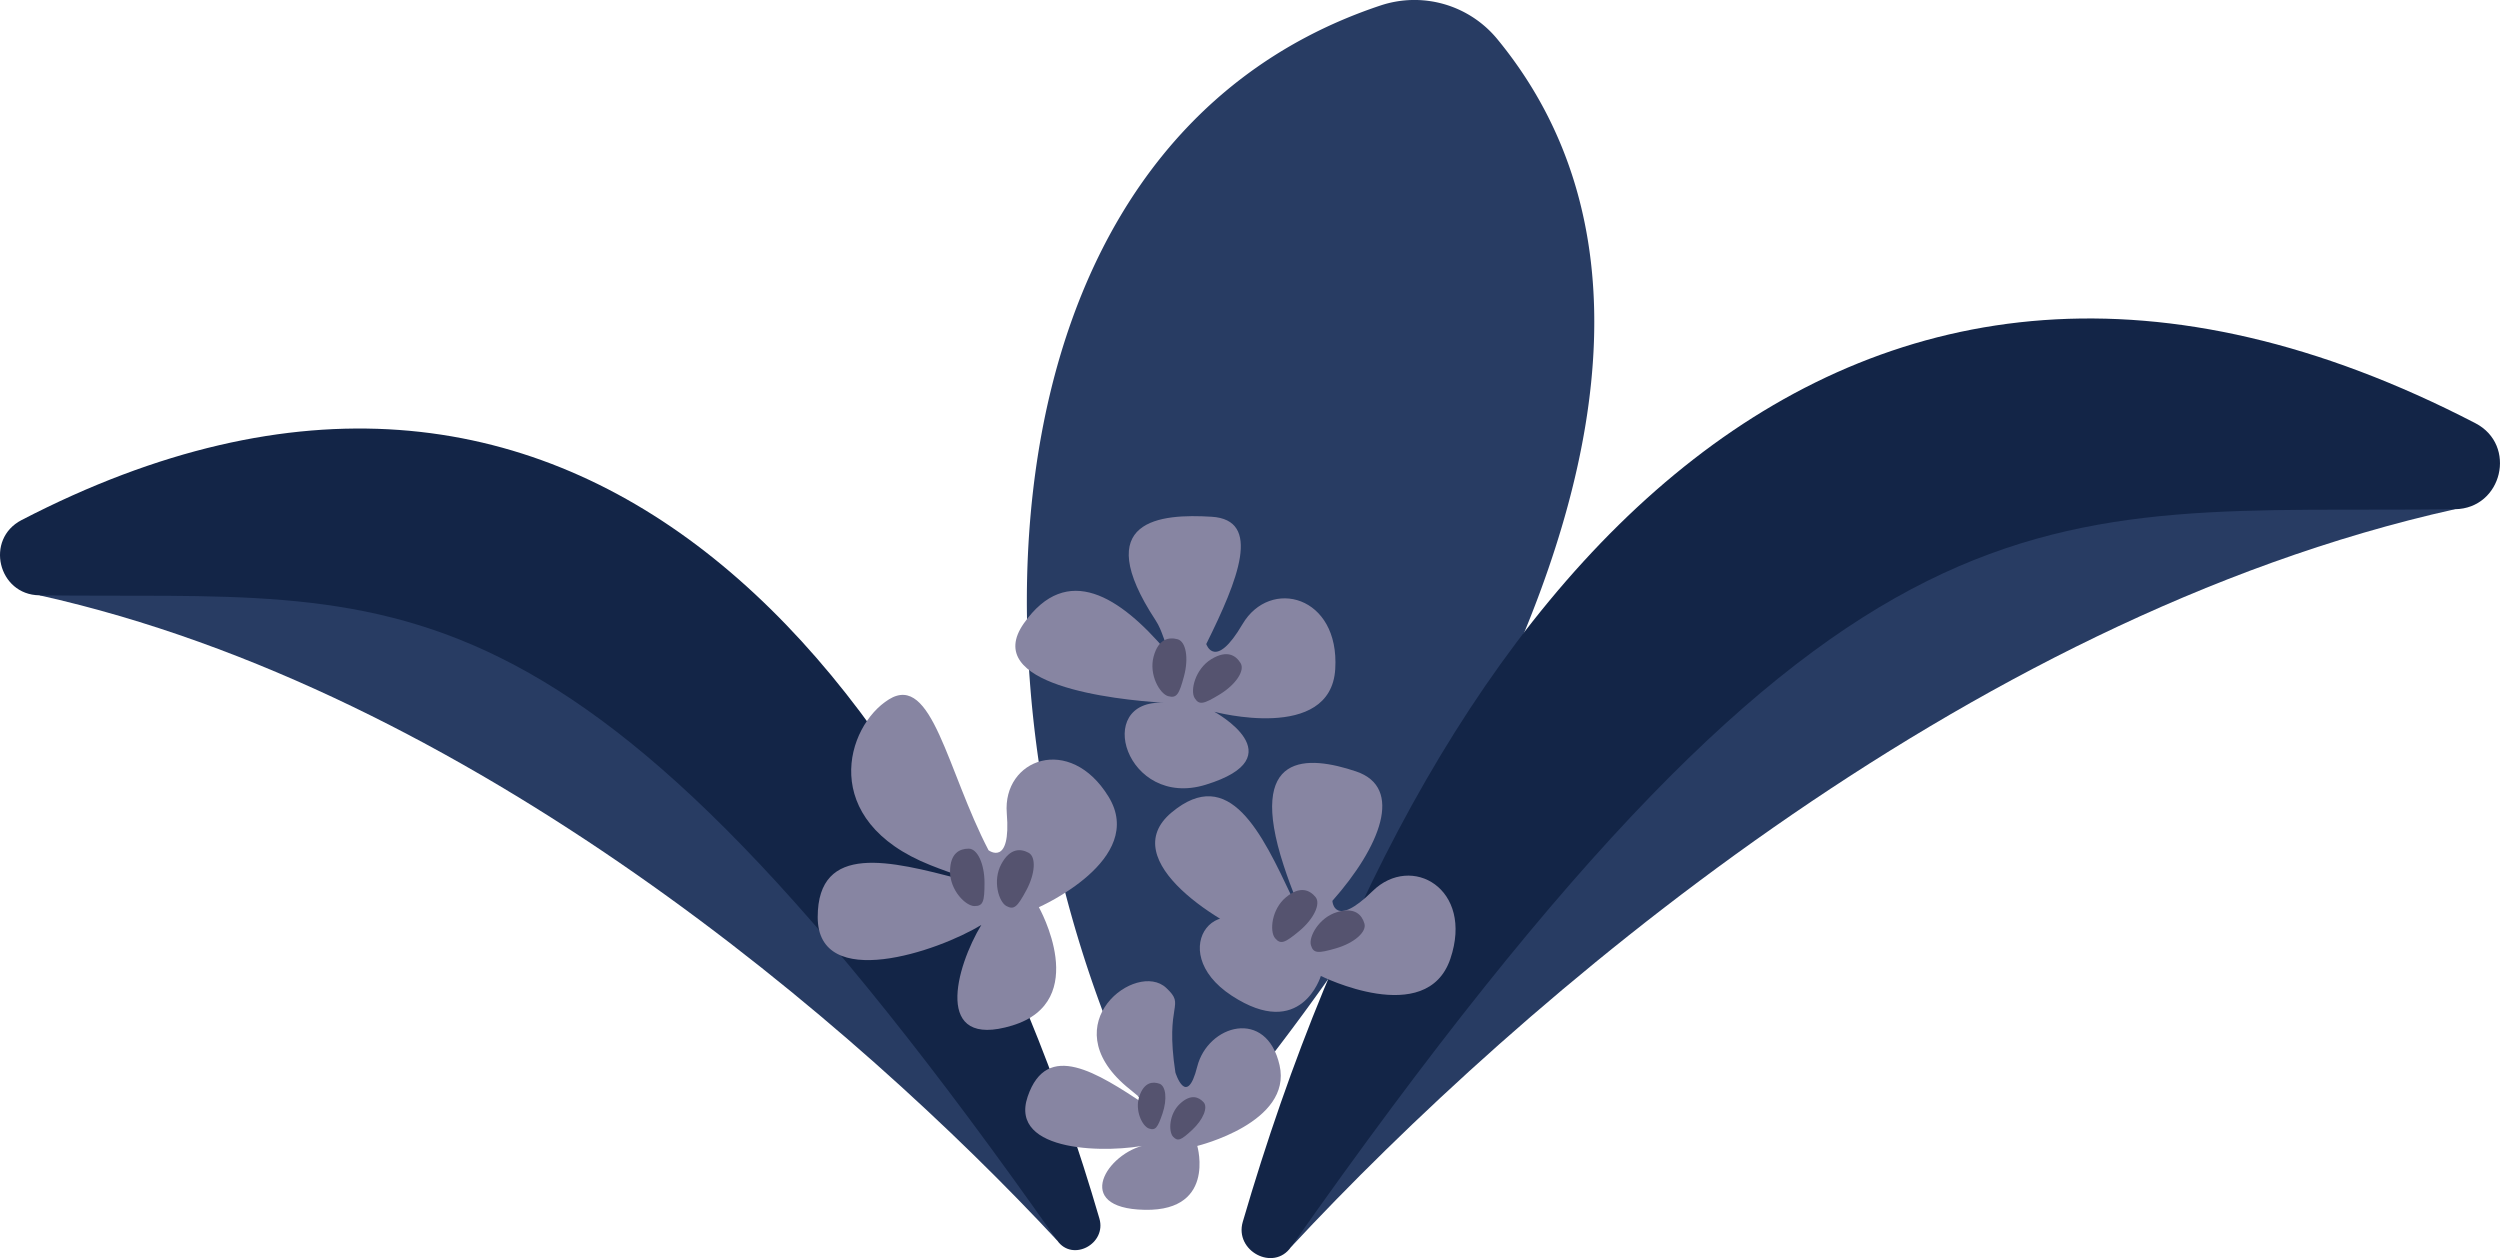
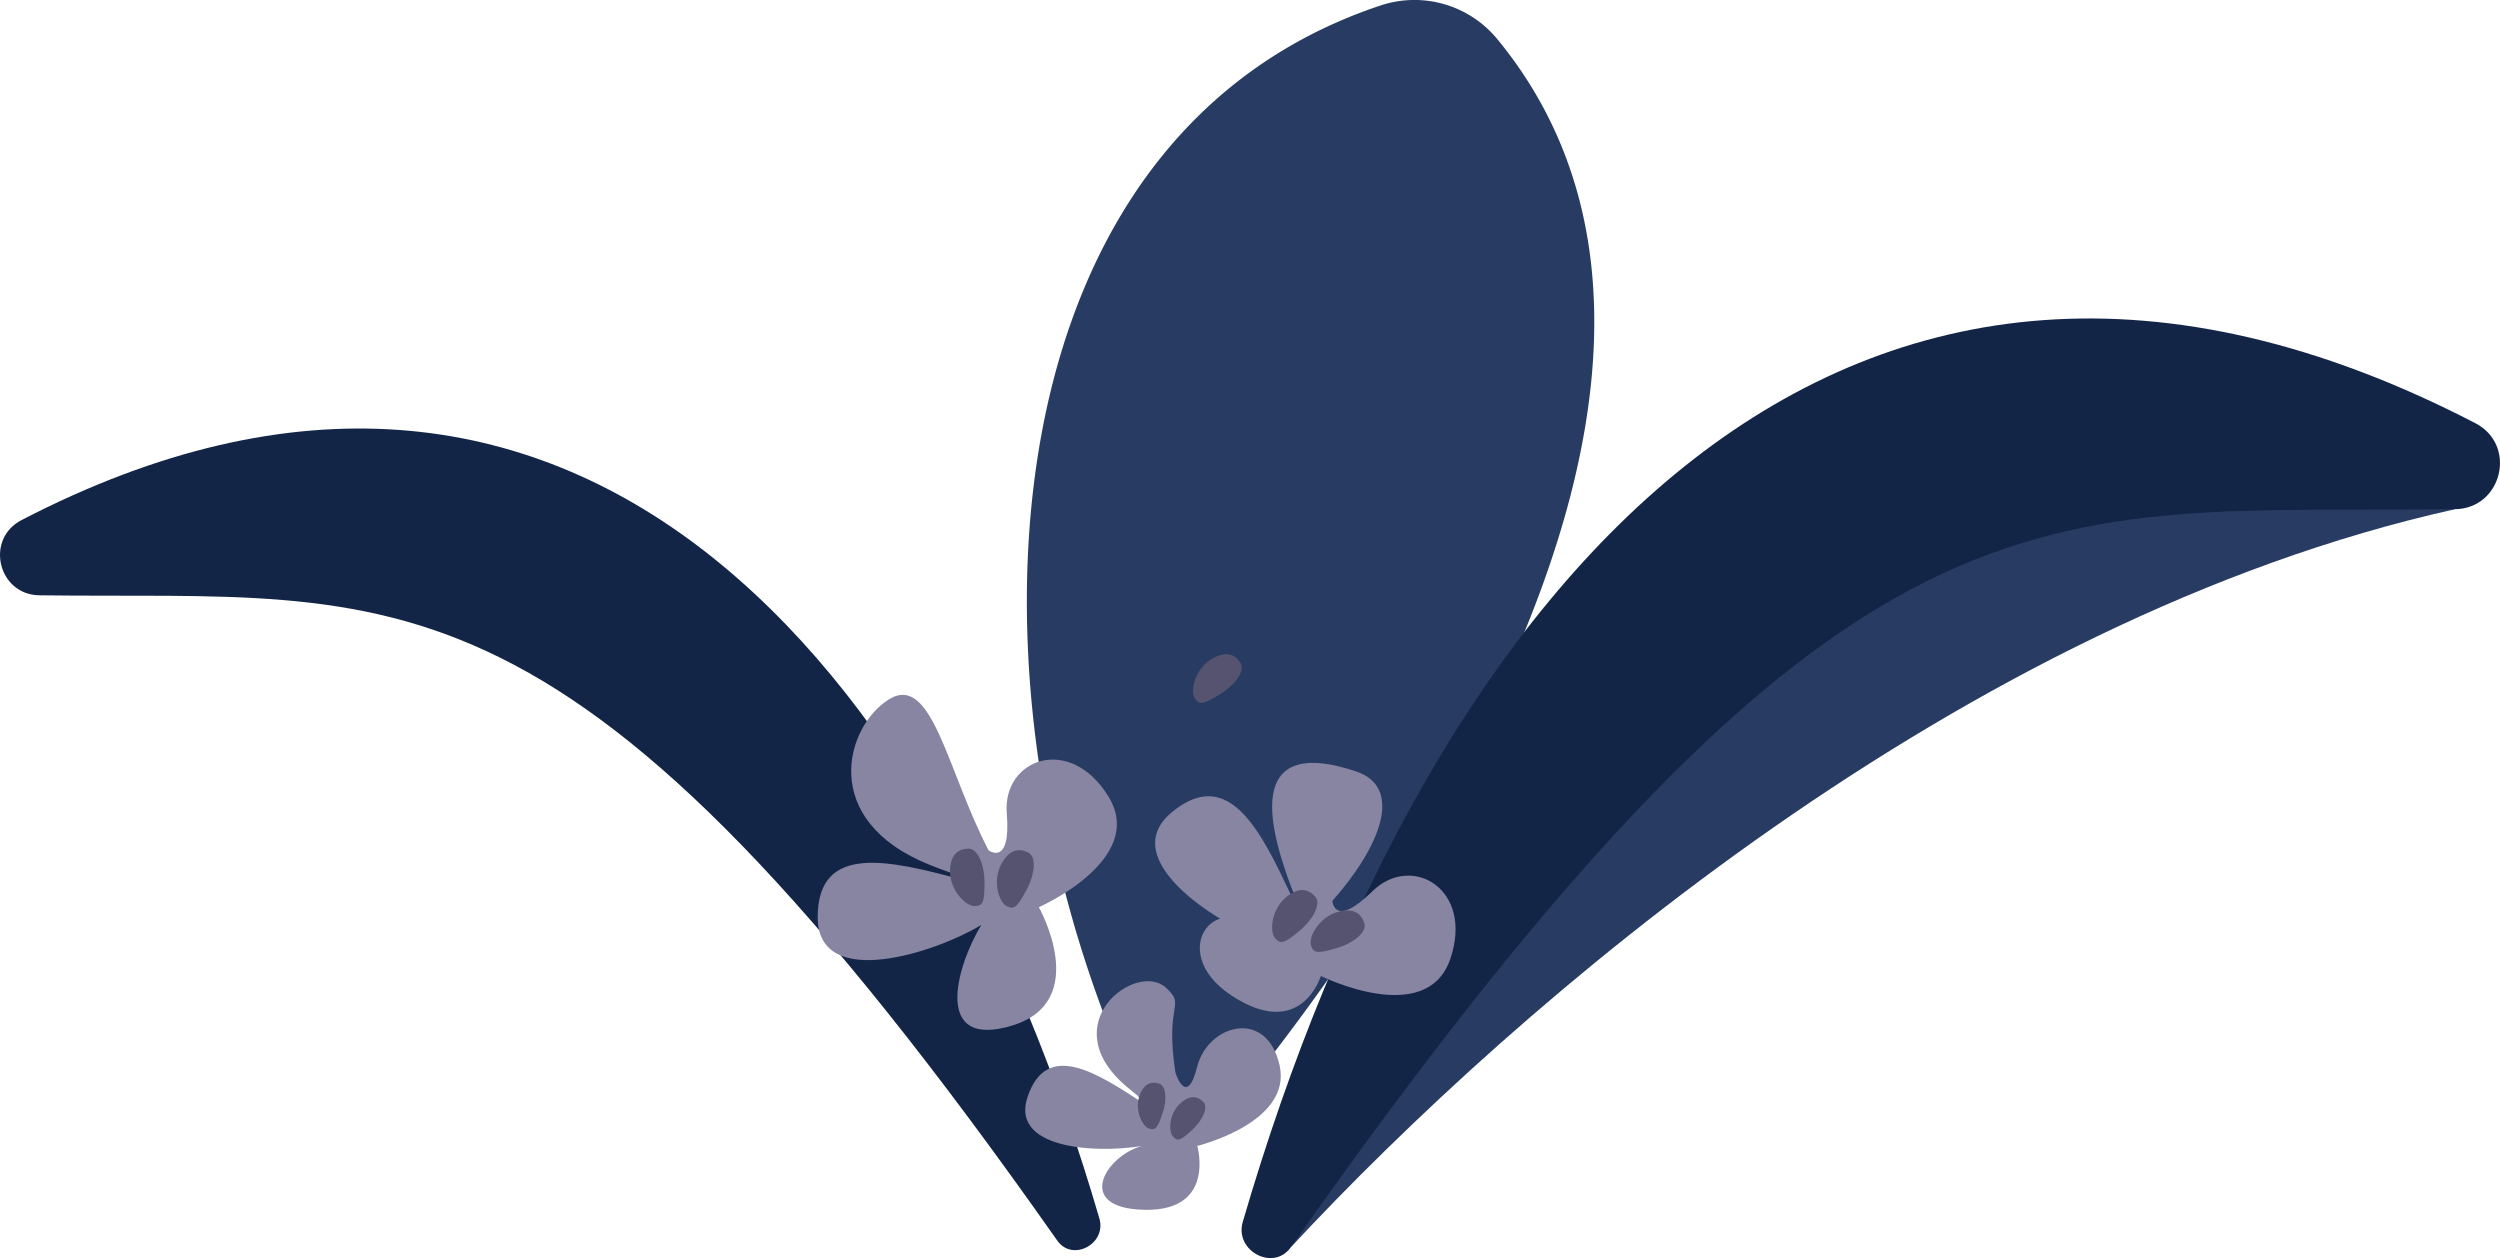
<svg xmlns="http://www.w3.org/2000/svg" viewBox="0 0 818.802 412.053" width="100%" style="vertical-align: middle; max-width: 100%; width: 100%;">
  <g>
    <g>
      <path d="M378.681,370.9c-66.638-129.39-63.451-323.449,73.457-369.1a35.135,35.135,0,0,1,38.2,10.937c97.1,117.9-55.225,312.4-95.519,359.94A9.777,9.777,0,0,1,378.681,370.9Z" fill="#283c63" />
      <path d="M422.8,408.467c74.5-80.07,219.624-205.718,381.24-241.687-91.071-34.091-124.6-32.486-181.1,10.507S454.947,325.188,422.8,408.467Z" fill="#283c63" />
      <path d="M407.028,400.2c61.418-210.528,197.7-368.338,403.7-261.6,13.785,7.142,8.827,27.974-6.7,28.177C667.612,168.566,606.389,147.229,422.8,408.467,417.113,416.566,404.256,409.7,407.028,400.2Z" fill="rgb(19,37,71)" />
-       <path d="M346.279,406.319C281.138,336.3,154.23,226.429,12.905,194.976c79.637-29.811,108.959-28.407,158.36,9.188S318.172,333.5,346.279,406.319Z" fill="#283c63" />
      <path d="M360.075,399.09C306.368,215,187.192,77,7.056,170.336-5,176.582-.663,194.8,12.913,194.976c119.3,1.562,172.831-17.1,333.366,211.343C351.256,413.4,362.5,407.4,360.075,399.09Z" fill="rgb(19,37,71)" />
      <path d="M363.06,260.909c-12.675-20.643-34.766-12.313-33.317,5.432s-5.976,12.132-5.976,12.132c-13.581-26.075-18.47-58.125-32.593-49.433s-23.359,39.655,13.58,54.322c4.113,1.633,7.541,2.839,10.394,3.7l-.805.8c-22.453-5.817-46.528-12.106-46.528,12.52s39.474,11.227,53.6,2.535c-8.329,13.762-15.934,40.923,10.14,32.956s8.692-38.75,8.692-38.75S375.735,281.551,363.06,260.909Z" fill="#8785a2" />
      <path d="M322.447,289.118c0,6.166-.435,7.639-3.291,7.639s-7.992-5.116-7.992-11.283,3.255-7.522,6.111-7.522S322.447,282.951,322.447,289.118Z" fill="rgb(85,83,111)" />
      <path d="M336.145,291.583c-2.926,5.428-4.008,6.519-6.522,5.164s-4.607-8.3-1.681-13.724,6.435-5.077,8.949-3.722S339.071,286.155,336.145,291.583Z" fill="rgb(85,83,111)" />
      <path d="M419.085,348.883c-4.27-18.852-23.5-13.3-26.971.473s-7.145,1.913-7.145,1.913c-3.557-23.188,3.593-21.559-3.032-27.733-9.68-9.023-37.209,11.682-13.074,32.256,2.687,2.29,4.967,4.083,6.9,5.465l-.815.4c-15.466-10.165-32.036-21.1-38.365-2.5s26.934,18.627,39.837,15.691c-12.558,1.4-25.45,19.718-3.751,21.292,26.051,1.891,19.466-20.829,19.466-20.829S423.354,367.734,419.085,348.883Z" fill="#8785a2" />
      <path d="M380.749,364.687c-1.585,4.658-2.292,5.659-4.45,4.925s-4.722-5.919-3.137-10.577,4.392-4.846,6.55-4.112S382.333,360.029,380.749,364.687Z" fill="rgb(85,83,111)" />
      <path d="M390.463,370.07c-3.606,3.349-4.7,3.894-6.254,2.224s-1.348-7.451,2.257-10.8,6.166-2.181,7.717-.511S394.068,366.722,390.463,370.07Z" fill="rgb(85,83,111)" />
-       <path d="M437.32,219.148c1.5-24.178-21.369-30.061-30.385-14.708s-11.863,6.492-11.863,6.492c10.51-21.174,18.3-40.68,1.749-41.687s-40.141.669-18.347,33.905c2.427,3.7,2.768,7.511,4.609,9.854l-1.121.194c-15.028-17.667-32.469-29.186-46.625-9.036s29.346,25,45.9,26.01c-23.5-1.222-12.421,34.854,13.642,26.849,29.893-9.181,2.835-23.9,2.835-23.9S435.826,243.325,437.32,219.148Z" fill="#8785a2" />
-       <path d="M387.782,221.492c-1.6,5.955-2.4,7.265-5.16,6.524s-6.391-7.014-4.792-12.969,5.1-6.421,7.853-5.68S389.381,215.536,387.782,221.492Z" fill="rgb(85,83,111)" />
      <path d="M399.489,227.43c-5.265,3.21-6.749,3.606-8.236,1.167s.208-9.487,5.472-12.7,8.117-1.137,9.6,1.3S404.754,224.219,399.489,227.43Z" fill="rgb(85,83,111)" />
      <path d="M475.035,313.993c7.747-22.952-12.793-34.593-25.5-22.122s-13.146,3.175-13.146,3.175c15.668-17.7,23.472-37.1,7.754-42.389s-36.055-6.859-23.68,30.91c1.378,4.2,2.646,7.612,3.812,10.353l-1.132-.105c-9.9-20.974-20.48-43.5-39.4-27.734s16.641,37.515,32.359,42.8c-16.183-21.14-35.506,2.285-12.695,17.219s29.2-6.459,29.2-6.459S467.288,336.944,475.035,313.993Z" fill="#8785a2" />
      <path d="M425.579,304.9c-4.738,3.947-6.148,4.556-7.976,2.362s-1.185-9.415,3.553-13.363,7.863-2.313,9.691-.119S430.316,300.951,425.579,304.9Z" fill="rgb(85,83,111)" />
      <path d="M437.608,310.582c-5.919,1.726-7.455,1.721-8.255-1.02s2.674-9.106,8.594-10.832,8.132,1.019,8.932,3.76S443.528,308.855,437.608,310.582Z" fill="rgb(85,83,111)" />
    </g>
  </g>
</svg>